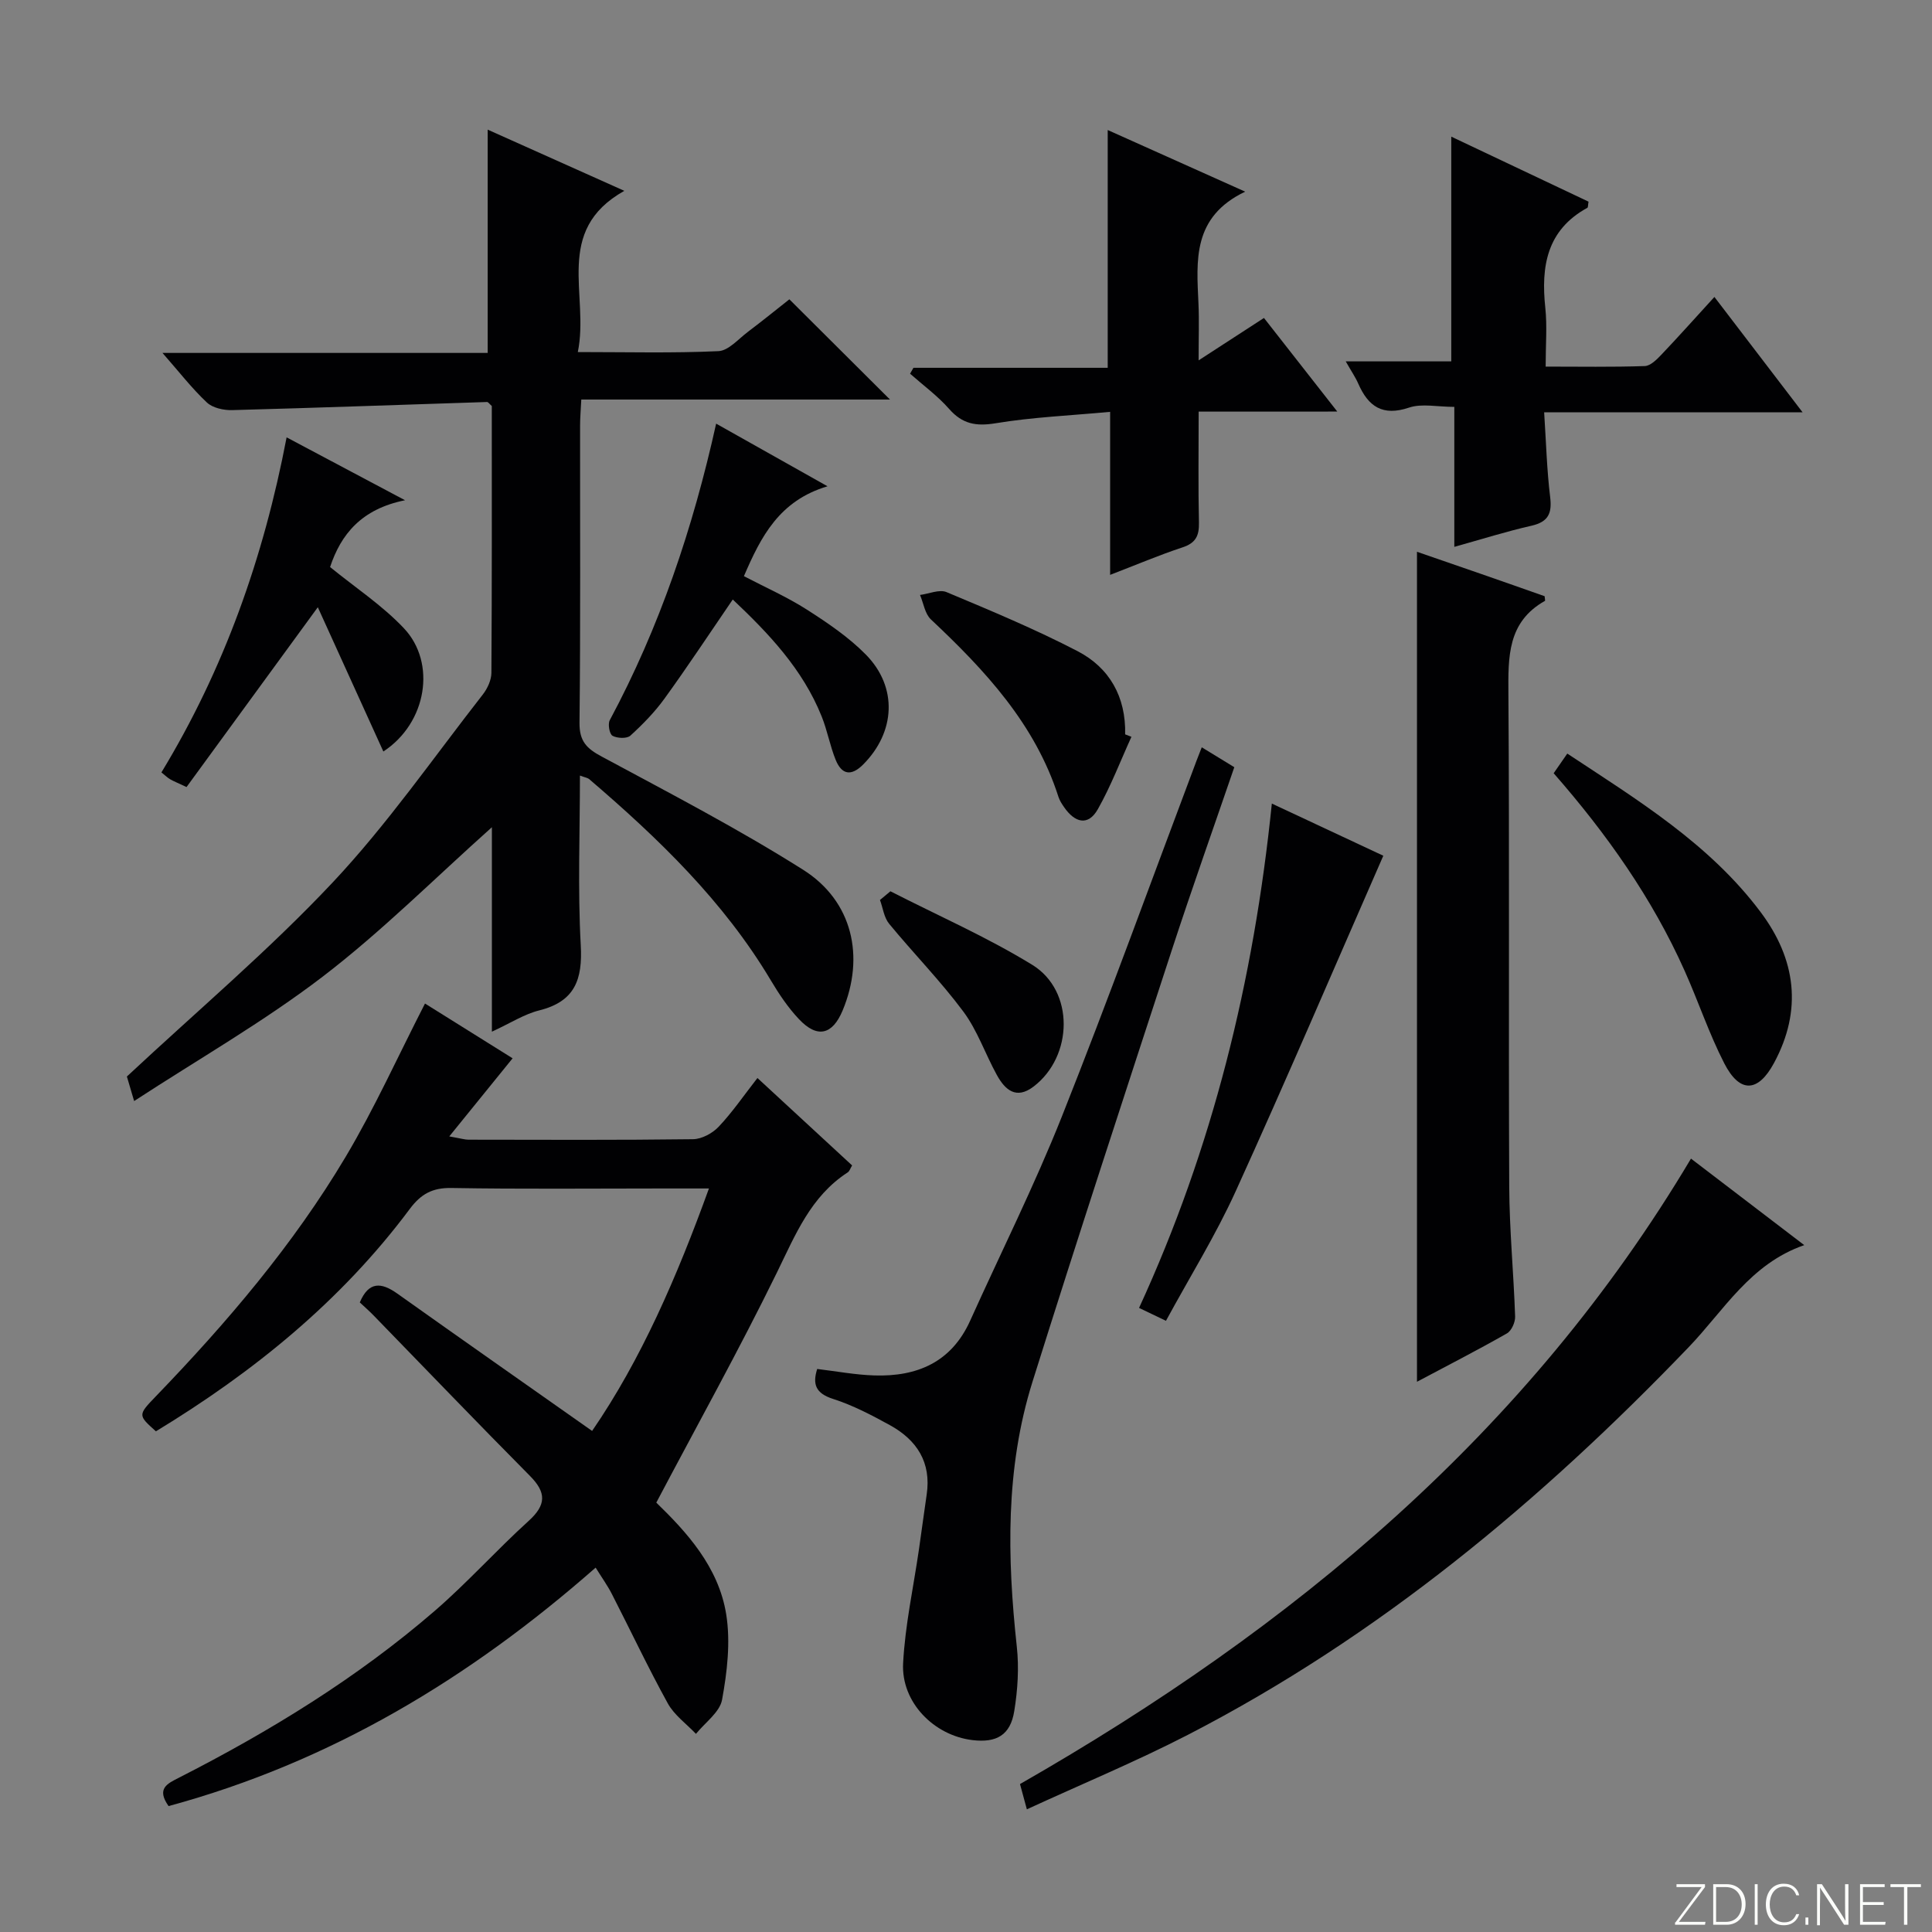
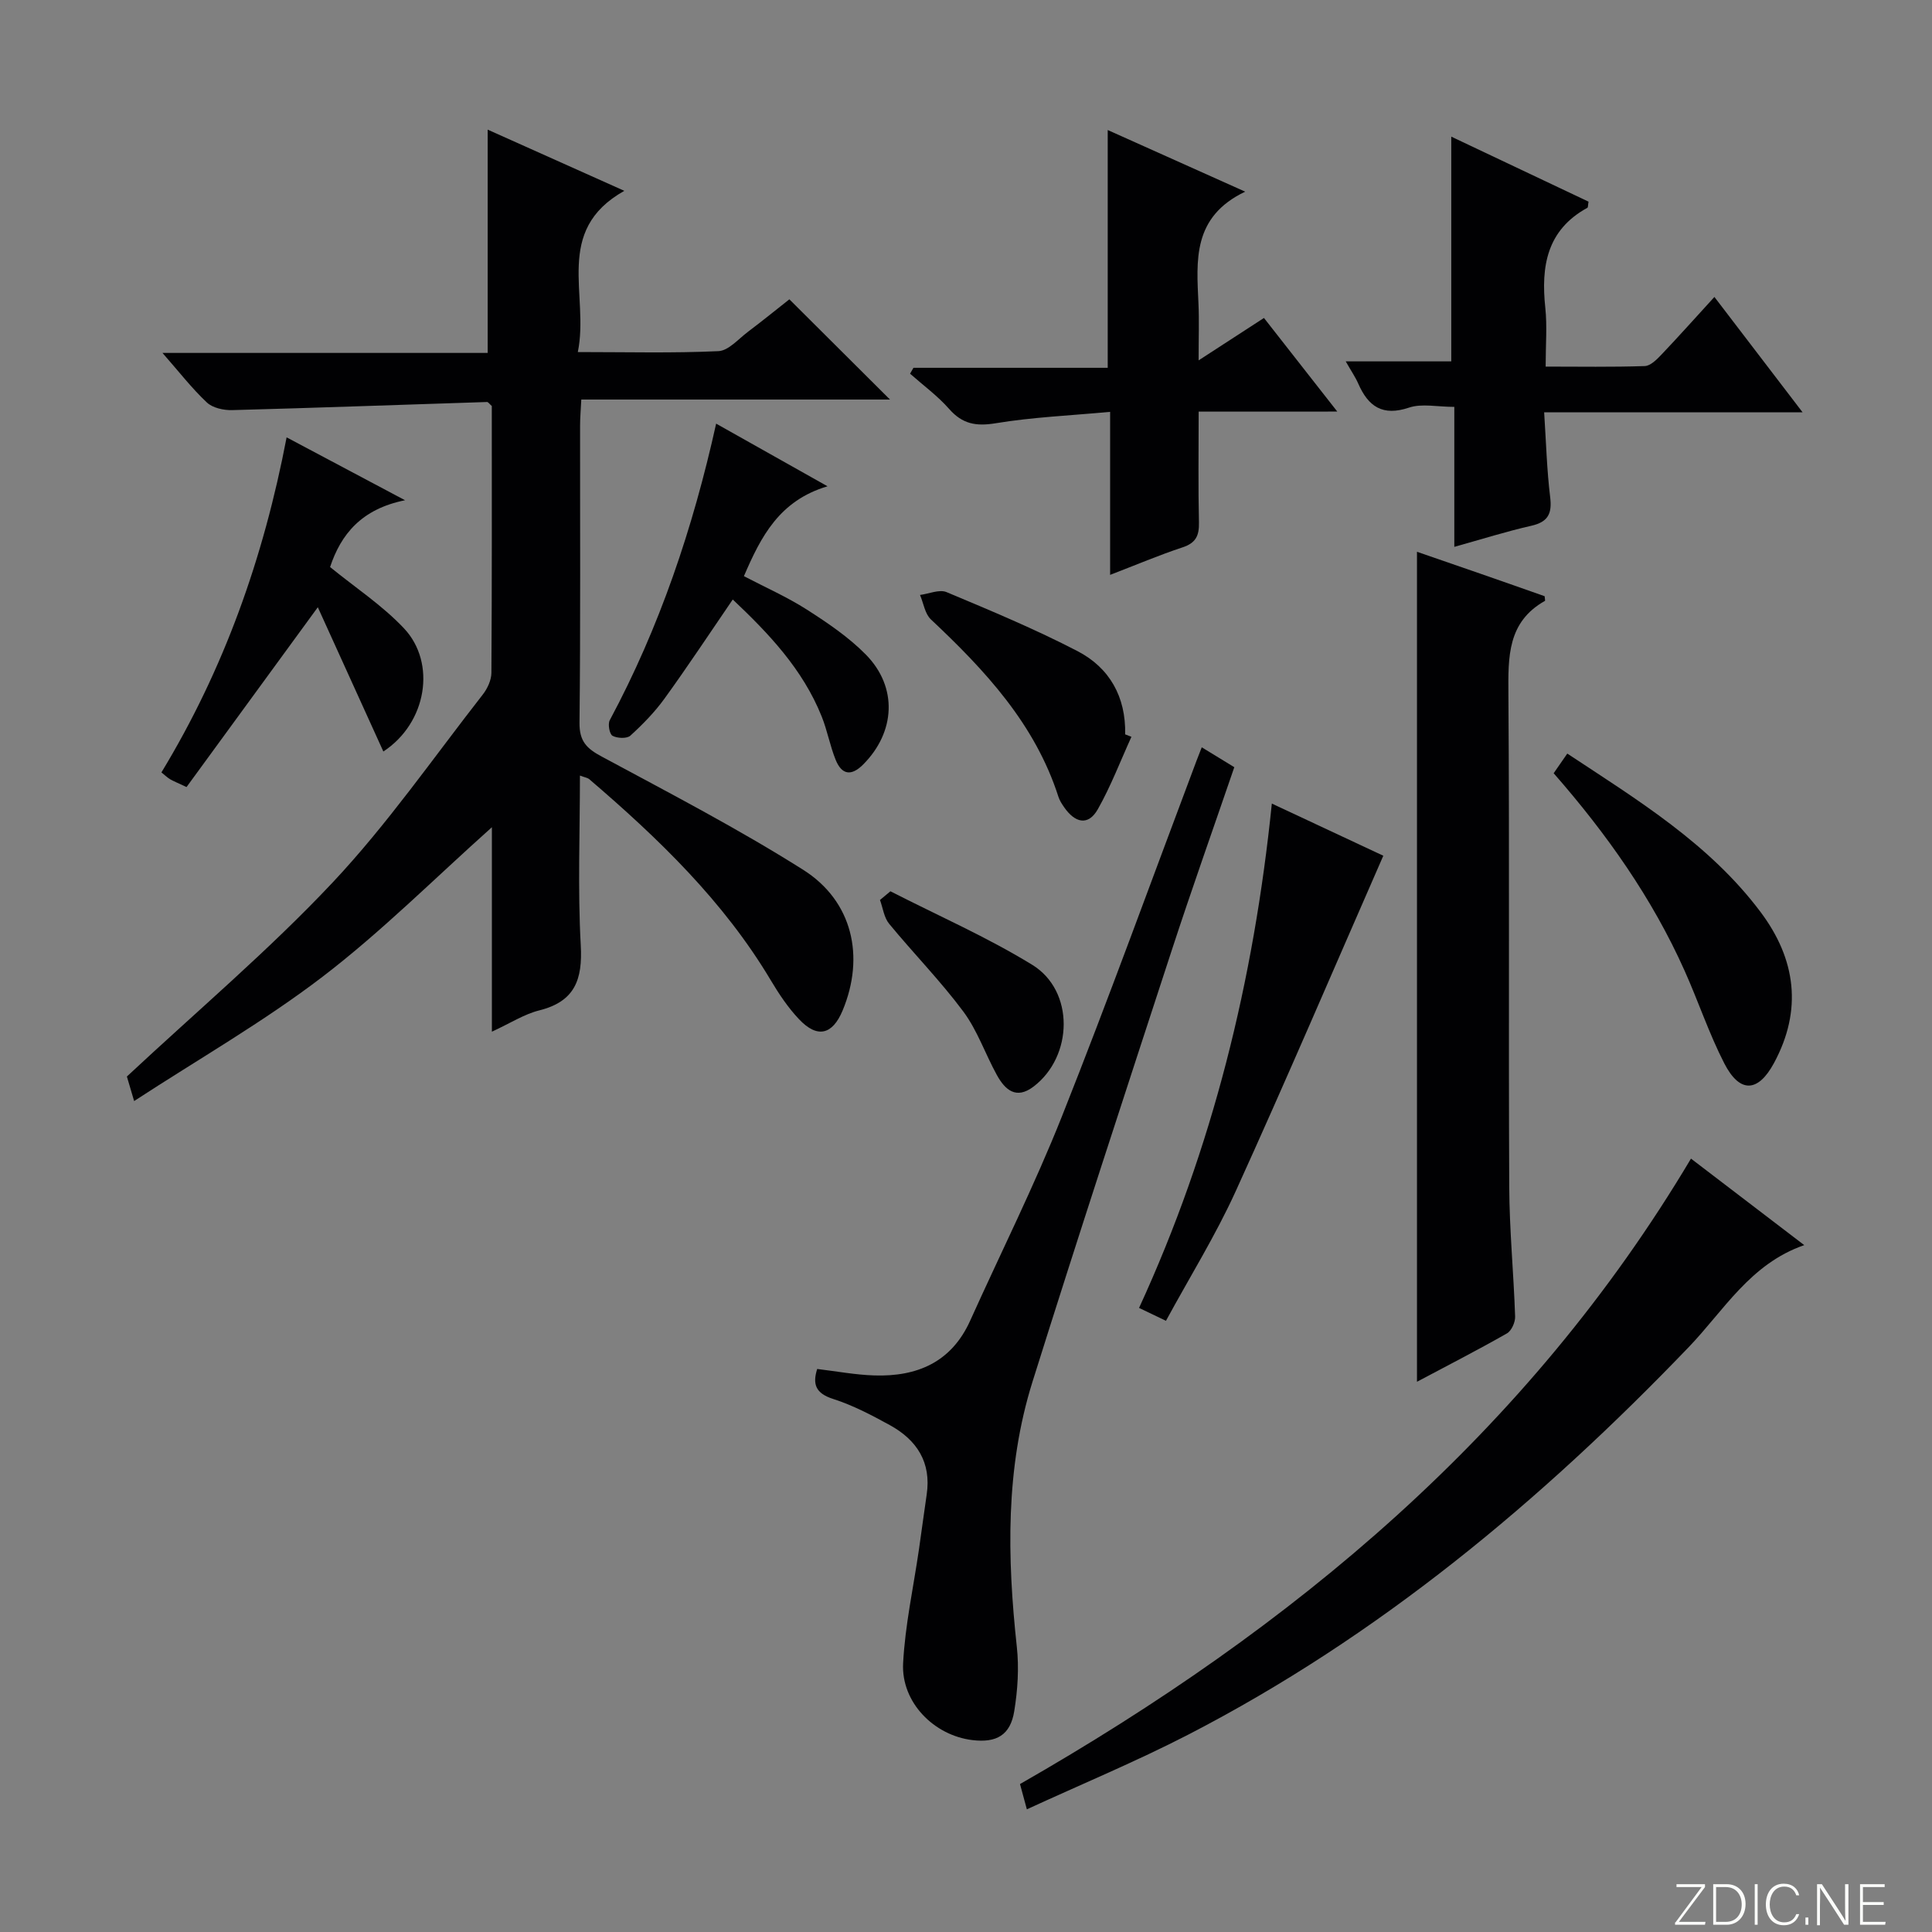
<svg xmlns="http://www.w3.org/2000/svg" enable-background="new 0 0 400 400" viewBox="0 0 400 400">
  <rect x="0" y="0" width="400" height="400" fill="#808080" stroke="none" />
  <path d="m346.9 398 5.4-7.3h-5.2v-.6h5.9v.6l-5.4 7.2h5.5l-.1.6h-6.2v-.5z" fill="#fbfcfa" />
  <path d="m354.7 390.1h2.8c2.3 0 3.9 1.6 3.9 4.1s-1.6 4.3-3.9 4.3h-2.8zm.6 7.8h2c2.2 0 3.3-1.6 3.3-3.6 0-1.8-1-3.6-3.3-3.6h-2z" fill="#fbfcfa" />
  <path d="m363.9 390.1v8.4h-.6v-8.4z" fill="#fbfcfa" />
  <path d="m372.5 396.3c-.4 1.3-1.4 2.3-3.2 2.3-2.4 0-3.7-1.9-3.7-4.3 0-2.3 1.2-4.3 3.7-4.3 1.8 0 2.9 1 3.2 2.4h-.6c-.4-1.1-1.1-1.8-2.5-1.8-2.1 0-3 1.9-3 3.7s.9 3.7 3 3.7c1.4 0 2.1-.7 2.5-1.7z" fill="#fbfcfa" />
  <path d="m373.8 398.5v-1.5h.6v1.5z" fill="#fbfcfa" />
  <path d="m376.2 398.5v-8.4h1c1.3 2 4.4 6.7 4.9 7.6-.1-1.2-.1-2.4-.1-3.8v-3.8h.7v8.4h-.9c-1.2-1.9-4.4-6.8-5-7.7.1 1.1 0 2.3 0 3.9v3.9h-.6z" fill="#fbfcfa" />
  <path d="m390 394.4h-4.3v3.5h4.7l-.1.6h-5.2v-8.4h5.1v.6h-4.5v3.1h4.3v.7z" fill="#fbfcfa" />
-   <path d="m394.2 390.7h-2.8v-.6h6.3v.6h-2.8v7.8h-.7z" fill="#fbfcfa" />
  <g fill="#010103">
    <path d="m120.07 160.57c0 11.95-.47 23.57.17 35.13.4 7.13-1.23 11.65-8.59 13.49-3.12.78-5.97 2.64-9.81 4.41 0-14.6 0-28.42 0-42.33-11.92 10.65-22.85 21.61-35.04 30.94-12.2 9.33-25.66 17.03-39.03 25.75-.91-3.08-1.38-4.65-1.5-5.08 14.59-13.62 29.38-26.12 42.56-40.13 11.35-12.07 20.89-25.86 31.13-38.96.96-1.23 1.77-2.98 1.78-4.49.12-18.48.08-36.97.08-55.24-.49-.43-.74-.83-.98-.83-17.59.56-35.17 1.21-52.76 1.68-1.77.05-4.05-.45-5.25-1.58-3.1-2.91-5.74-6.33-9.19-10.26h67.33c0-15.56 0-30.59 0-46.23 8.87 3.97 18.09 8.11 28.29 12.67-14.75 8.27-7.19 21.57-9.63 33.38 10.26 0 19.7.25 29.12-.19 2.09-.1 4.13-2.52 6.1-4 3.04-2.29 5.99-4.69 8.58-6.73 7.08 7.05 13.89 13.83 20.83 20.75-20.91 0-42.21 0-63.91 0-.11 2.21-.25 3.81-.25 5.42-.02 20.5.11 41-.12 61.49-.04 3.85 1.48 5.34 4.6 7.01 14.04 7.56 28.23 14.93 41.69 23.43 10.28 6.49 12.82 18.02 8.19 29.13-2.11 5.06-5.24 5.83-9.03 1.82-2.26-2.39-4.15-5.21-5.84-8.05-9.78-16.41-23.3-29.41-37.64-41.69-.35-.26-.86-.32-1.88-.71z" />
-     <path d="m34.9 373.93c-2.58-3.65-.23-4.66 2.14-5.87 18.88-9.63 36.89-20.66 52.96-34.54 6.78-5.86 12.8-12.6 19.45-18.63 3.65-3.31 3.7-5.86.28-9.31-10.89-10.98-21.6-22.15-32.39-33.24-.92-.95-1.92-1.81-2.85-2.69 1.85-4.36 4.42-4.21 7.78-1.82 13.26 9.43 26.59 18.76 40.32 28.43 10.12-14.73 17.53-31.81 24.19-50.2-3.66 0-6.74 0-9.83 0-14.5 0-28.99.15-43.49-.1-3.95-.07-6.32 1.26-8.62 4.34-14.24 19.1-32.38 33.78-52.56 46.04-3.73-3.34-3.76-3.36 0-7.26 14.71-15.26 28.44-31.35 39.3-49.6 5.99-10.07 10.83-20.83 16.41-31.71 6.77 4.23 14 8.76 18.14 11.34-3.93 4.84-8.07 9.96-13.11 16.17 2.53.45 3.25.68 3.96.68 15.5.02 30.99.1 46.49-.1 1.81-.02 4.04-1.22 5.32-2.58 2.83-2.99 5.17-6.43 8.03-10.09 6.71 6.2 13.15 12.15 19.6 18.1-.39.64-.54 1.21-.91 1.44-7.67 4.97-10.83 12.92-14.66 20.74-7.8 15.94-16.44 31.47-24.97 47.63 6.19 6.01 12.91 13.26 14.48 23.17.91 5.72.19 11.87-.86 17.63-.47 2.6-3.53 4.74-5.41 7.08-1.98-2.09-4.49-3.88-5.83-6.31-4.09-7.42-7.71-15.1-11.58-22.65-.89-1.74-2.05-3.35-3.36-5.46-26.11 22.95-54.9 40.28-88.42 49.37z" />
    <path d="m248.81 154.72c2.5 1.53 4.45 2.71 6.74 4.12-4.35 12.69-8.79 25.18-12.91 37.78-9.73 29.79-19.5 59.57-28.88 89.48-5.62 17.93-5.24 36.35-3.24 54.84.48 4.38.18 8.97-.53 13.33-.8 4.96-3.65 6.6-8.65 6-7.97-.95-14.78-7.82-14.36-15.91.41-7.9 2.14-15.72 3.28-23.58.55-3.78 1.04-7.57 1.6-11.35.99-6.68-2.05-11.31-7.64-14.38-3.77-2.07-7.65-4.11-11.72-5.41-3.63-1.16-4.31-3.03-3.31-6.21 4.02.48 7.92 1.22 11.84 1.34 8.84.28 15.95-2.73 19.83-11.33 6.35-14.09 13.29-27.94 18.99-42.28 9.69-24.39 18.62-49.08 27.87-73.64.3-.76.59-1.5 1.09-2.8z" />
    <path d="m319.8 123.44c.06.66.13.93.07.96-7.79 4.38-7.62 11.6-7.57 19.28.24 34 .01 68 .17 102 .04 8.97.92 17.93 1.22 26.9.04 1.18-.75 2.95-1.7 3.49-6.04 3.44-12.23 6.61-18.62 10.01 0-57.41 0-114.4 0-171.84 4.26 1.47 8.72 3 13.17 4.55 4.5 1.56 8.98 3.14 13.26 4.65z" />
    <path d="m350.1 239.88c7.32 5.59 15.08 11.52 23.45 17.91-11.19 3.87-16.64 13.54-23.91 21.11-30.62 31.89-64.2 59.9-103.67 80.26-10.75 5.54-21.96 10.19-33.37 15.44-.64-2.37-1.09-4.03-1.42-5.23 56.58-32.39 105.13-72.71 138.92-129.49z" />
    <path d="m354.95 61.48c6.07 7.94 11.78 15.41 18.26 23.89-18.43 0-35.63 0-53.51 0 .41 6.3.56 11.94 1.24 17.51.42 3.41-.37 5.17-3.88 5.97-5.16 1.17-10.21 2.77-15.96 4.37 0-9.76 0-19.12 0-28.98-3.52 0-6.72-.74-9.37.15-5.48 1.84-8.44-.22-10.52-4.97-.58-1.33-1.43-2.55-2.59-4.6h21.85c0-15.69 0-30.73 0-46.53 9.55 4.52 19.02 9.01 28.42 13.46-.13.71-.08 1.18-.24 1.27-8.4 4.6-9.63 12.11-8.71 20.71.4 3.78.07 7.63.07 12.17 7.01 0 13.77.12 20.52-.11 1.2-.04 2.52-1.39 3.49-2.41 3.54-3.72 6.97-7.57 10.93-11.9z" />
    <path d="m248.17 85.22c0 8.36-.11 15.67.06 22.98.06 2.73-.67 4.23-3.41 5.13-4.85 1.6-9.56 3.61-14.98 5.69 0-11.39 0-22.26 0-33.75-8.3.77-16.08 1.1-23.7 2.36-4.08.67-6.89.16-9.64-2.97-2.38-2.71-5.36-4.88-8.08-7.29.23-.41.47-.82.7-1.22h40.22c0-16.54 0-32.57 0-49.23 9.03 4.05 18.11 8.12 28.46 12.76-10.98 5.25-10.07 14.27-9.67 23.16.16 3.48.03 6.98.03 11.77 4.87-3.16 9.07-5.88 13.53-8.78 4.84 6.18 9.62 12.28 15.18 19.38-10.07.01-19.05.01-28.7.01z" />
    <path d="m241.4 273.46c-2.09-1-3.56-1.71-5.57-2.67 15.2-33.03 23.75-67.75 27.49-104.42 8.01 3.75 15.74 7.37 23.08 10.8-10.25 23.4-20.14 46.55-30.56 69.46-4.16 9.15-9.52 17.76-14.44 26.83z" />
    <path d="m59.34 90.55c8.13 4.32 15.7 8.34 24.52 13.02-9.03 1.81-13.28 7.06-15.52 13.83 5.21 4.25 10.82 7.94 15.3 12.69 6.72 7.13 4.78 19.56-4.27 25.5-4.58-10.08-9.09-20.01-13.57-29.87-9.3 12.74-18.25 25-27.18 37.23-1.95-.92-2.7-1.21-3.39-1.61-.54-.31-.99-.77-1.81-1.42 12.95-21.34 21.14-44.37 25.92-69.37z" />
    <path d="m148.27 87.71c7.61 4.28 14.81 8.33 23.06 12.97-9.99 2.97-13.79 10.42-17.31 18.61 4.38 2.29 8.91 4.29 13.03 6.92 4.31 2.76 8.66 5.7 12.22 9.32 6.65 6.76 6.11 16.07-.57 22.76-2.48 2.48-4.43 2.1-5.68-.96-1.18-2.91-1.73-6.08-2.9-8.99-3.93-9.82-11.02-17.24-18.41-24.22-4.78 6.99-9.31 13.85-14.12 20.5-2.03 2.81-4.51 5.35-7.08 7.69-.72.65-2.71.56-3.69.03-.63-.34-1.01-2.41-.58-3.22 10.32-19.25 17.22-39.74 22.03-61.41z" />
    <path d="m321.67 160.09c1.08-1.56 1.91-2.76 2.82-4.07 14.58 9.63 29.43 18.67 40.03 32.82 7.3 9.74 8.7 20.27 2.76 31.26-3.3 6.11-7.09 6.29-10.29.05-3.17-6.18-5.37-12.84-8.22-19.19-6.7-14.98-16.06-28.25-27.1-40.87z" />
    <path d="m234.25 152.55c-2.28 5.01-4.25 10.2-6.95 14.98-2.05 3.62-4.8 2.74-6.96-.37-.47-.68-.95-1.4-1.2-2.18-4.84-15.1-15.2-26.2-26.41-36.74-1.24-1.17-1.52-3.35-2.25-5.06 1.85-.24 4.01-1.21 5.49-.59 9.14 3.83 18.33 7.66 27.12 12.22 6.63 3.44 10.04 9.48 9.86 17.23.43.18.86.35 1.3.51z" />
    <path d="m184.35 184.53c9.82 5.02 20 9.48 29.37 15.23 8.77 5.39 8.49 18.95.26 25.21-3.6 2.74-5.89.67-7.58-2.38-2.4-4.34-4.02-9.21-6.94-13.14-4.73-6.36-10.33-12.06-15.38-18.2-1.06-1.29-1.28-3.26-1.89-4.92.72-.6 1.44-1.2 2.16-1.8z" />
  </g>
</svg>